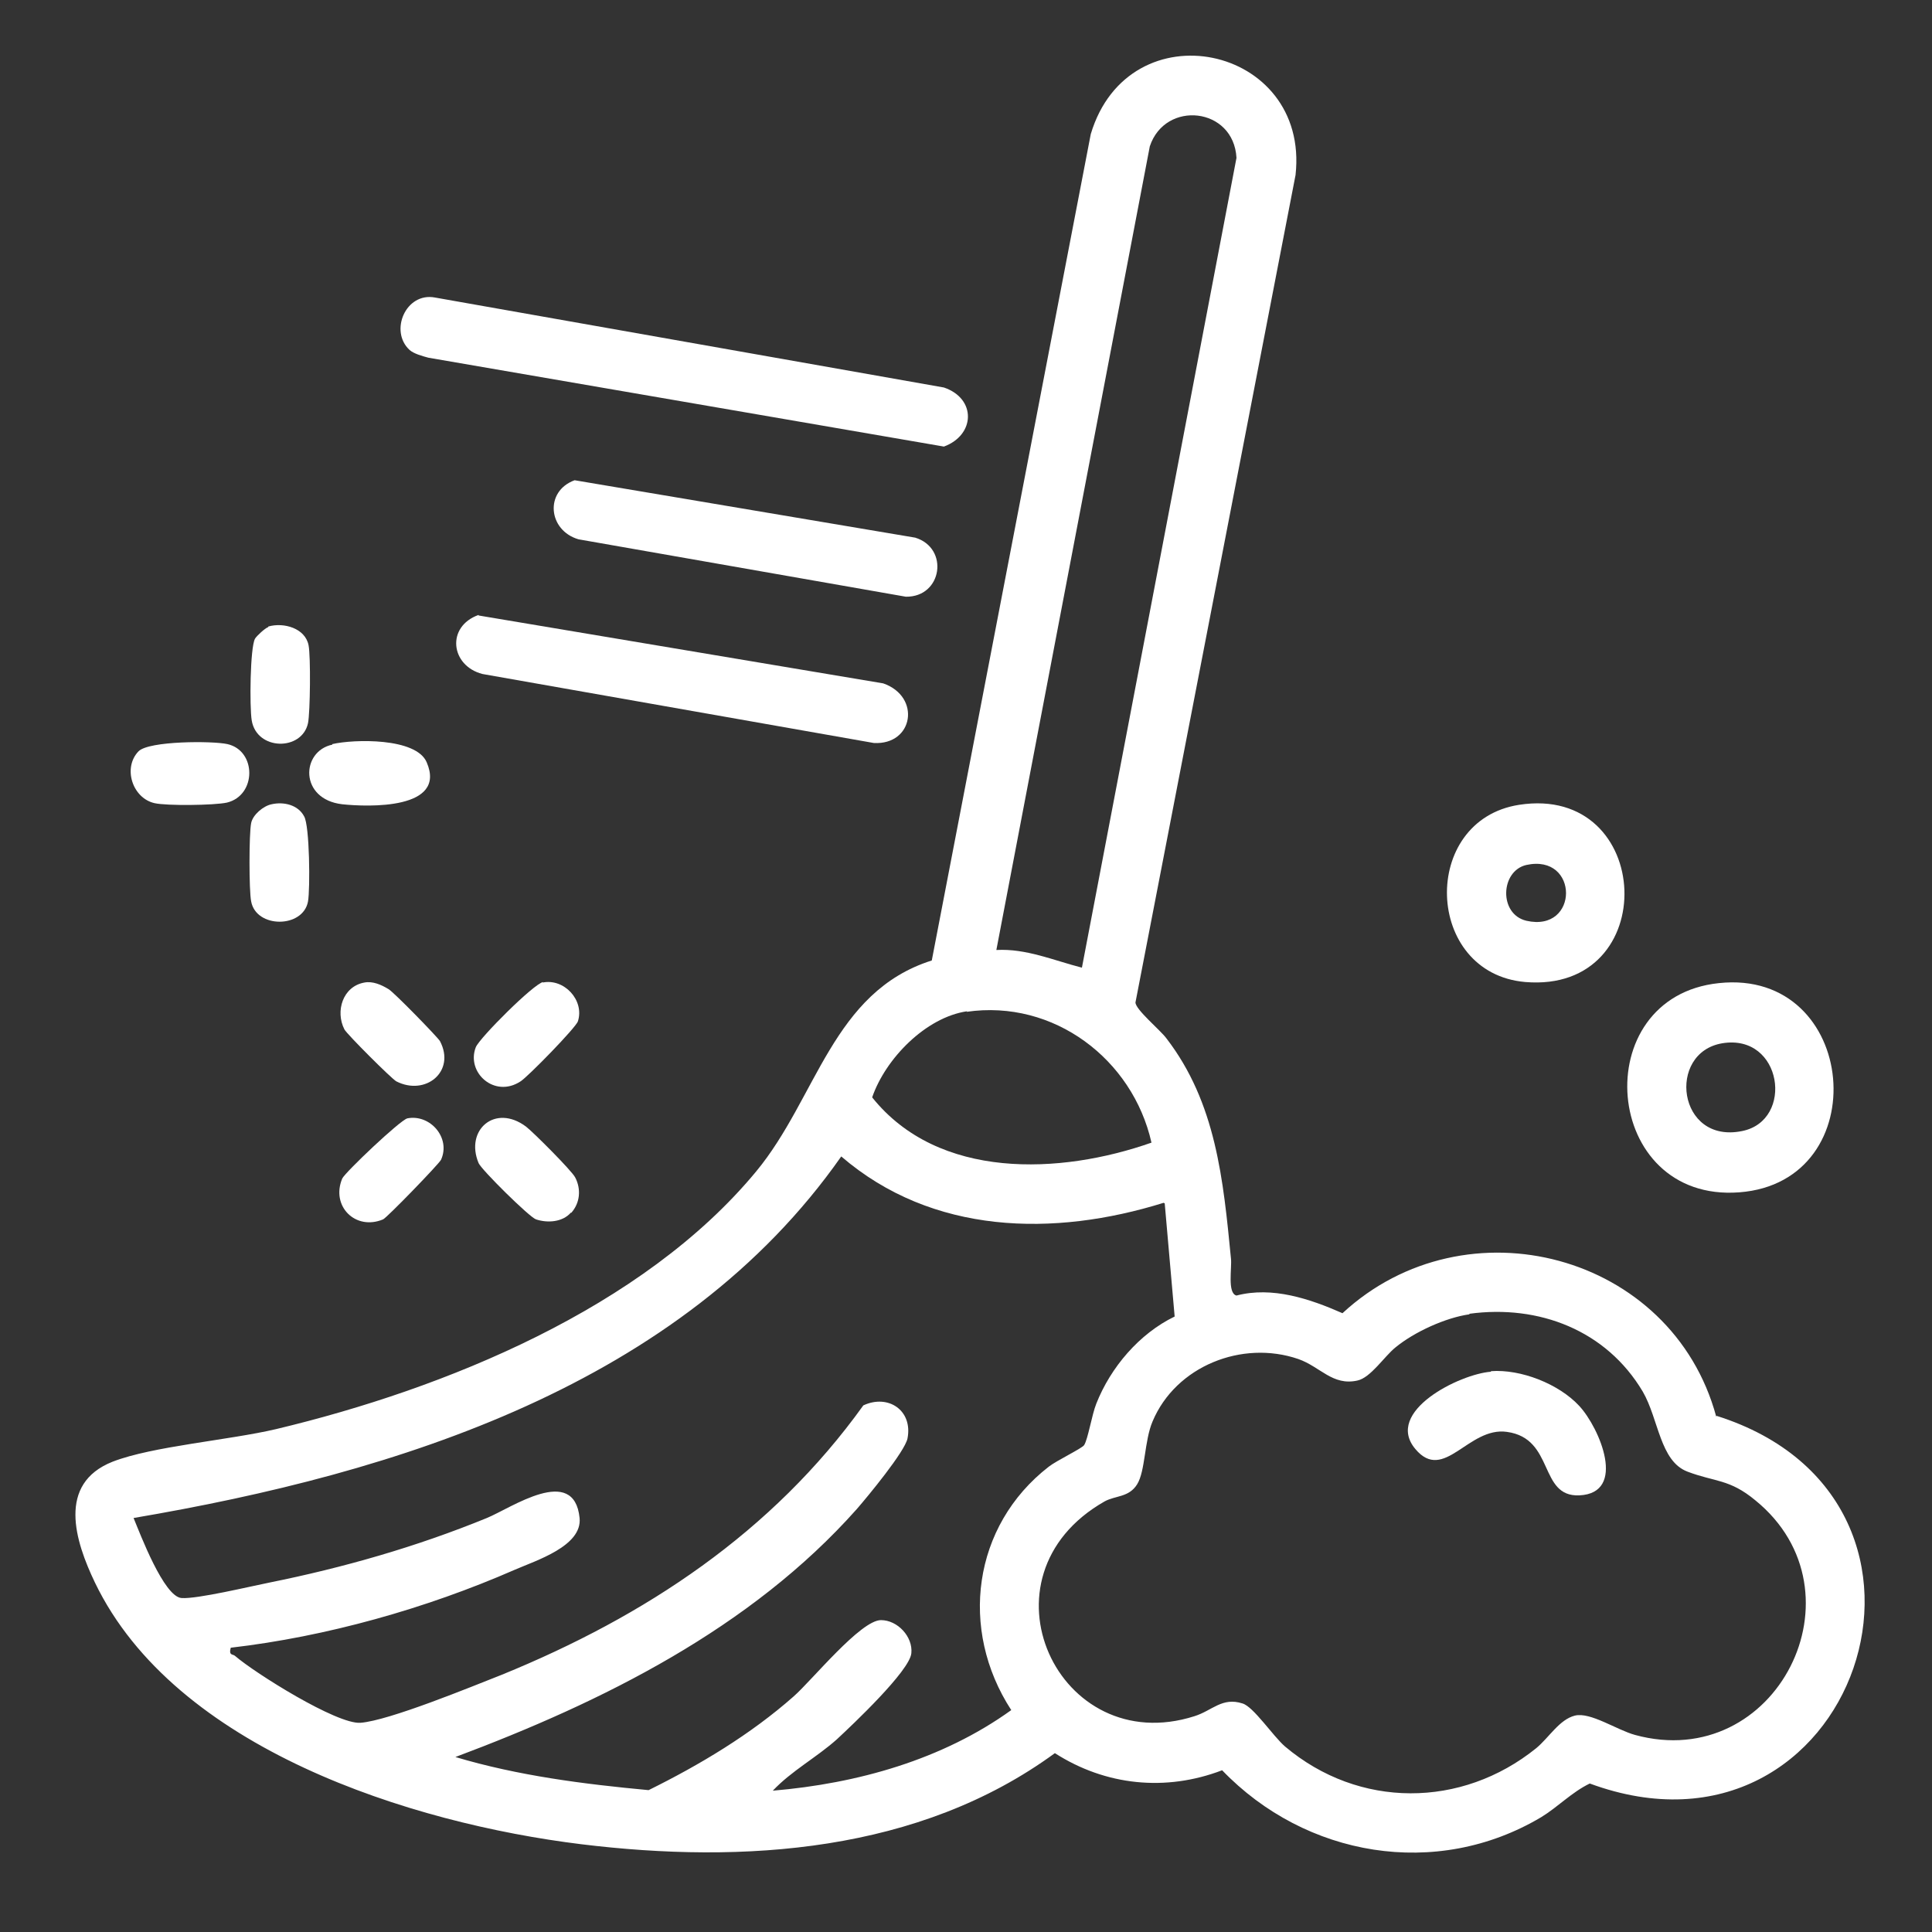
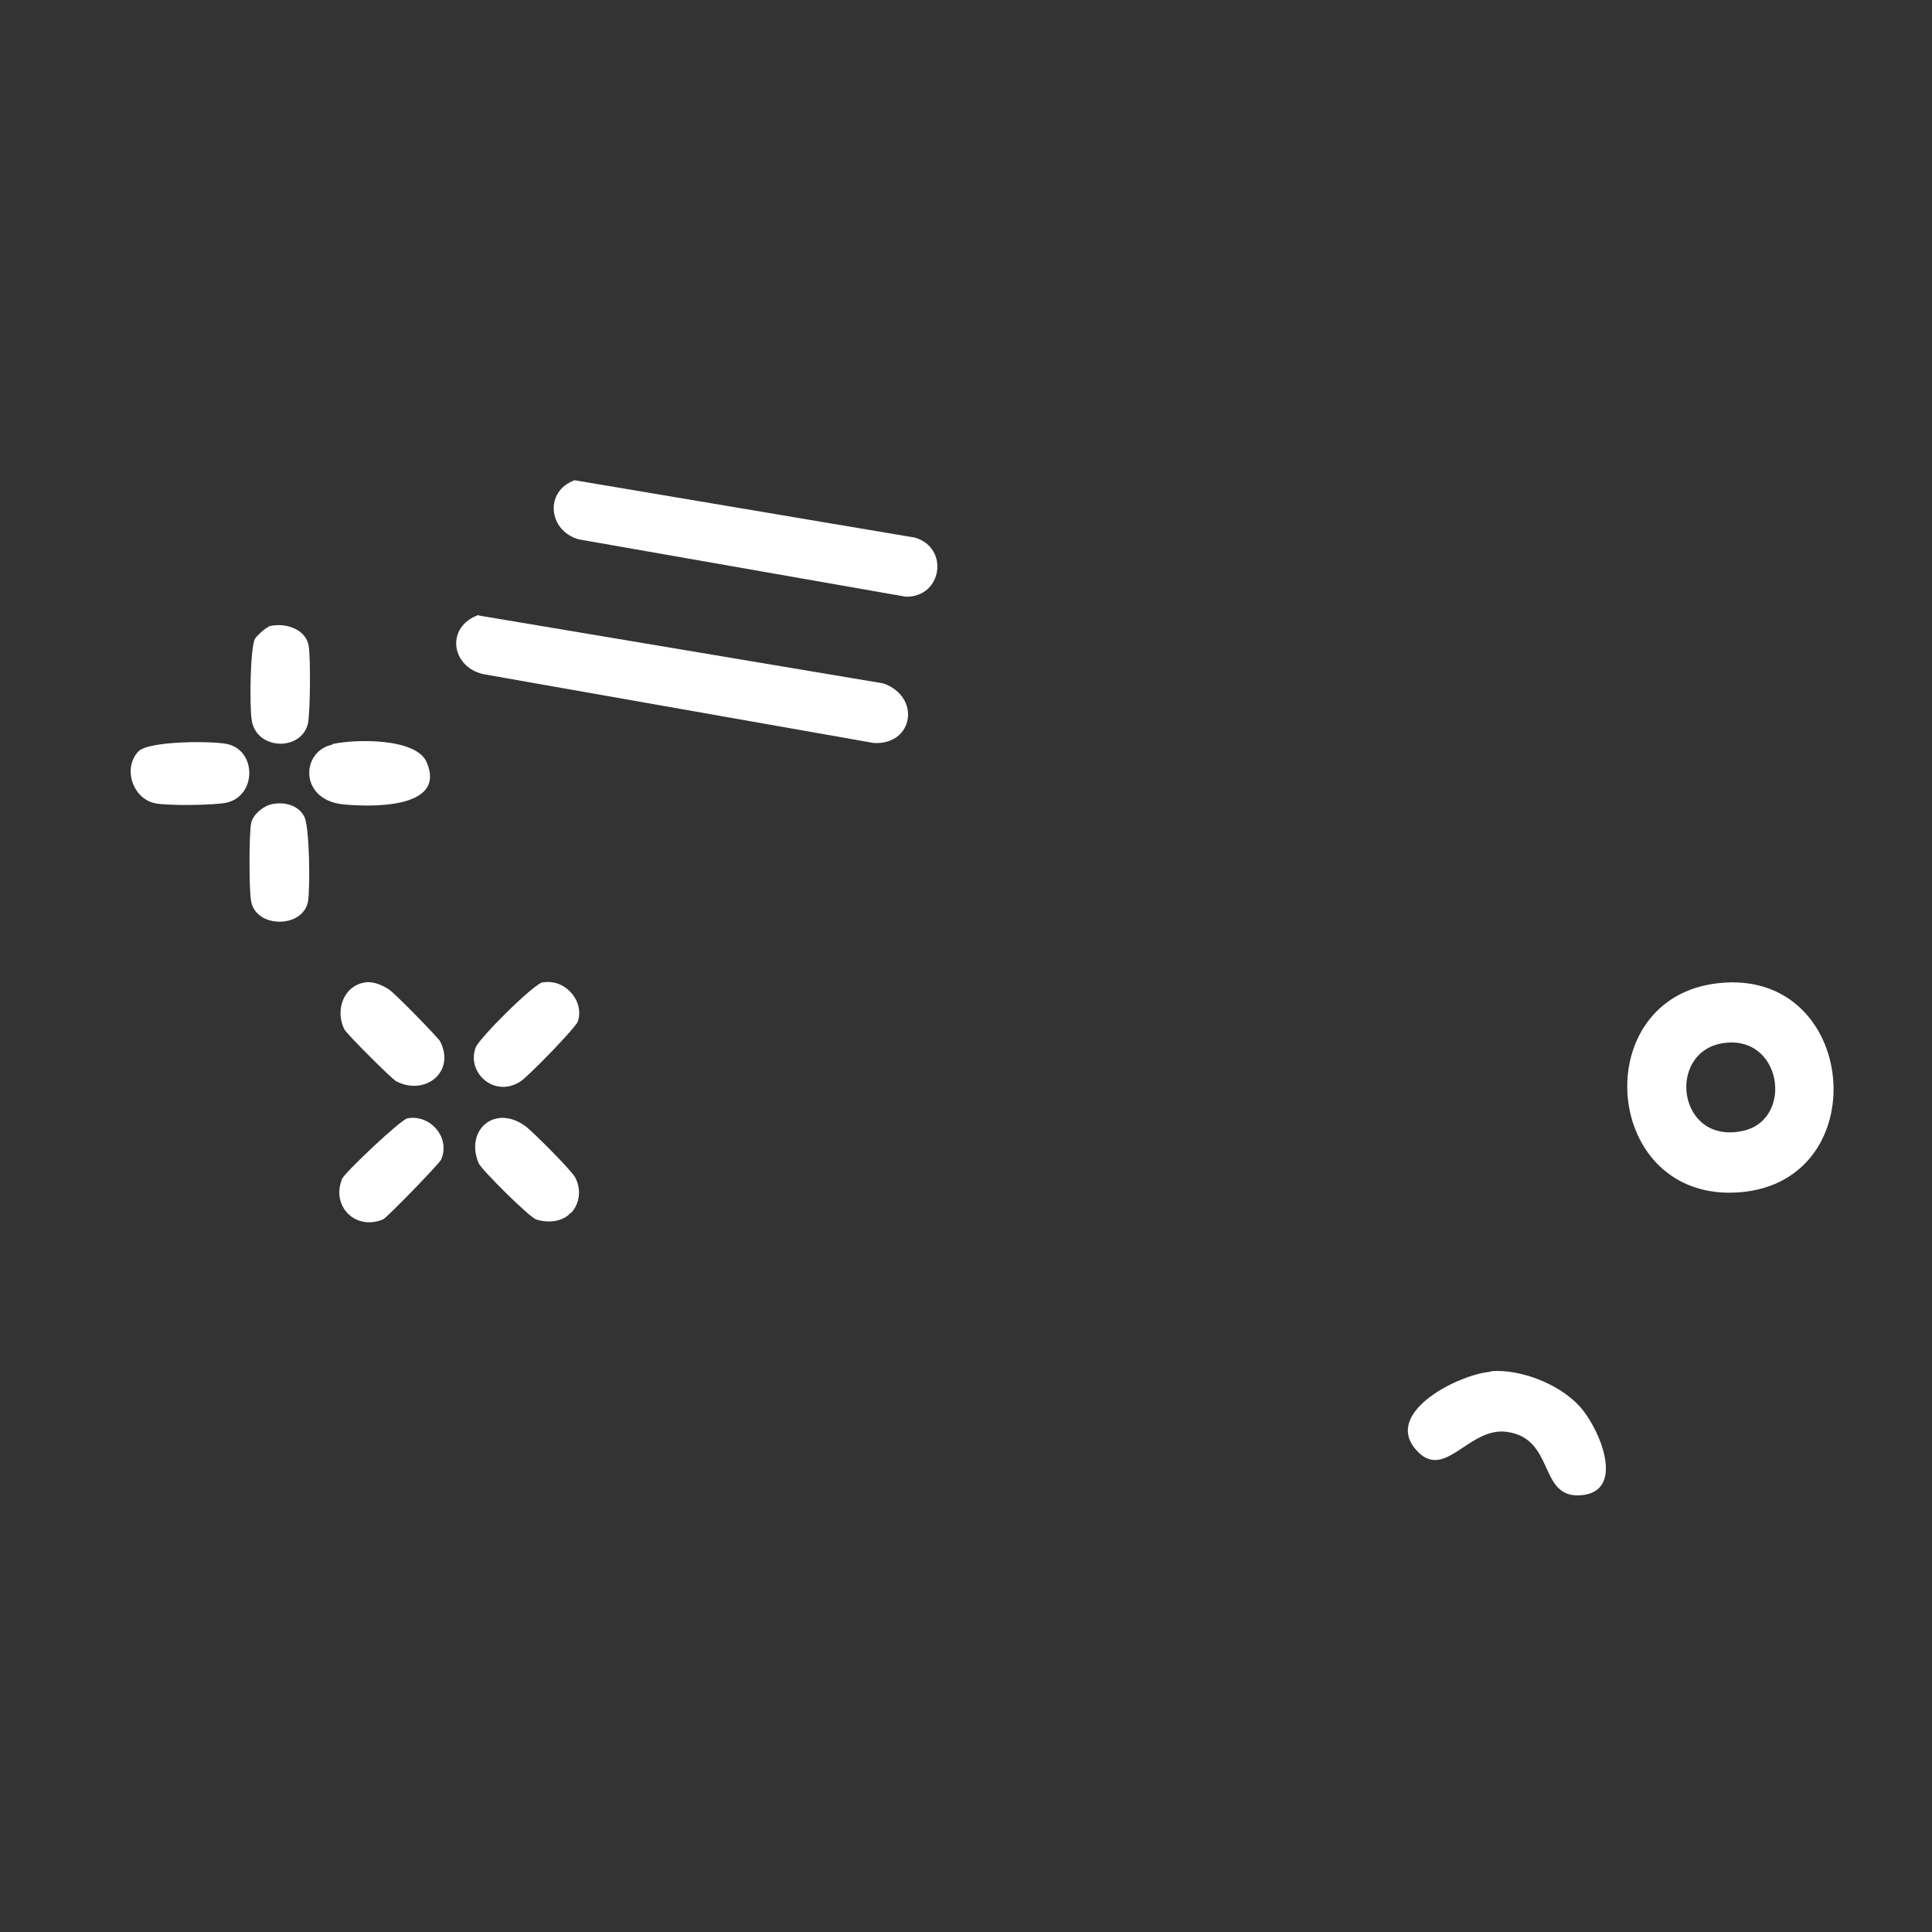
<svg xmlns="http://www.w3.org/2000/svg" id="Layer_1" data-name="Layer 1" viewBox="0 0 35 35">
  <rect x="0" y="0" width="35" height="35" fill="#333333" stroke="none" />
  <defs>
    <style>
      .cls-1 {
        fill: #fff;
      }
    </style>
  </defs>
-   <path class="cls-1" d="M31.1,25.65c4.87,1.54,2.5,8.43-2.3,6.66-.33.16-.57.42-.88.61-1.9,1.13-4.27.72-5.78-.85-1.02.39-2.11.28-3.03-.31-2.46,1.8-5.64,2.01-8.58,1.65-3.09-.38-7.36-1.73-8.81-4.74-.36-.75-.69-1.79.32-2.19.72-.28,2.11-.39,2.96-.59,3.06-.73,6.65-2.19,8.7-4.67,1.1-1.33,1.38-3.25,3.18-3.82l2.88-14.97c.69-2.31,3.97-1.62,3.71.74l-2.9,14.99c0,.13.45.5.56.65.9,1.17,1.03,2.56,1.17,3.99.02.16-.07.63.1.67.65-.17,1.33.06,1.92.32,2.24-2.07,5.97-1.08,6.77,1.87ZM19.6,17.53l2.8-14.67c-.05-.92-1.29-1.05-1.57-.21l-2.78,14.56c.54-.03,1.04.19,1.55.32ZM17.52,18.32c-.75.11-1.48.86-1.72,1.56,1.2,1.5,3.41,1.4,5.06.82-.34-1.51-1.77-2.6-3.35-2.37ZM21.08,21.79c-1.99.62-4.19.58-5.84-.84-2.9,4.14-8.05,5.74-12.82,6.55.12.29.55,1.43.87,1.45.28.02,1.24-.21,1.59-.28,1.34-.27,2.67-.65,3.94-1.17.44-.18,1.58-.98,1.68,0,.05.51-.79.77-1.18.94-1.6.7-3.41,1.21-5.14,1.41-.04.15.04.11.08.15.36.31,1.84,1.24,2.27,1.21.52-.04,2-.65,2.56-.87,2.6-1.06,4.9-2.58,6.55-4.88.45-.21.9.09.8.6-.05.24-.72,1.05-.92,1.28-1.92,2.16-4.6,3.49-7.27,4.49,1.14.34,2.32.49,3.5.6.93-.46,1.85-1.01,2.63-1.7.33-.29,1.21-1.38,1.58-1.38.3,0,.58.3.55.6-.03.32-1.07,1.3-1.35,1.56-.37.33-.82.57-1.16.93,1.53-.13,3.07-.56,4.32-1.46-.95-1.46-.7-3.34.68-4.41.14-.11.6-.33.64-.39.07-.11.14-.55.22-.75.26-.66.78-1.27,1.42-1.58l-.18-2.05ZM26.62,23.81c-.43.06-1,.32-1.34.6-.2.16-.45.55-.69.6-.45.1-.67-.25-1.07-.39-1.02-.35-2.22.13-2.64,1.13-.15.35-.13.9-.28,1.14s-.39.2-.59.31c-2.39,1.36-.84,4.68,1.63,3.89.32-.1.5-.35.87-.23.2.06.55.59.77.78,1.34,1.13,3.2,1.12,4.55.03.23-.19.42-.52.7-.59s.76.26,1.09.35c2.56.7,4.22-2.59,2.18-4.25-.47-.39-.73-.33-1.23-.52s-.52-.95-.81-1.45c-.66-1.11-1.88-1.58-3.14-1.41Z" />
-   <path class="cls-1" d="M7.42,6.34c-.37-.34-.07-1.05.46-.95l9.22,1.63c.59.2.57.86,0,1.07l-9.34-1.61c-.11-.03-.26-.07-.34-.14Z" />
  <path class="cls-1" d="M31.14,17.81c2.53-.27,2.86,3.6.37,3.79s-2.78-3.54-.37-3.79ZM31.2,18.9c-1.01.17-.81,1.83.36,1.59.95-.19.73-1.77-.36-1.59Z" />
  <path class="cls-1" d="M8.67,11.15l7.33,1.23c.69.24.55,1.12-.17,1.08l-7.09-1.25c-.58-.15-.66-.86-.07-1.07Z" />
  <path class="cls-1" d="M10.41,8.7l6.17,1.04c.62.19.49,1.08-.17,1.07l-5.93-1.04c-.55-.16-.62-.87-.07-1.07Z" />
-   <path class="cls-1" d="M27.52,14.58c2.45-.38,2.6,3.42.11,3.21-1.83-.16-1.91-2.93-.11-3.21ZM27.65,15.67c-.47.11-.5.89,0,1.01.96.22.96-1.22,0-1.01Z" />
-   <path class="cls-1" d="M10.34,21.97c-.15.17-.42.19-.63.12-.12-.04-.99-.9-1.04-1.02-.25-.6.3-1.08.86-.66.13.1.83.8.89.92.11.21.09.46-.07.64Z" />
+   <path class="cls-1" d="M10.34,21.97c-.15.17-.42.19-.63.12-.12-.04-.99-.9-1.04-1.02-.25-.6.3-1.08.86-.66.13.1.83.8.89.92.11.21.09.46-.07.64" />
  <path class="cls-1" d="M6.6,17.8c.15-.03.31.04.44.12.1.06.88.86.93.94.29.55-.26,1-.79.73-.09-.05-.89-.85-.94-.94-.17-.33-.03-.78.36-.85Z" />
  <path class="cls-1" d="M9.83,17.8c.39-.08.76.32.64.7-.03.11-.91,1.01-1.04,1.09-.47.31-.99-.16-.81-.62.07-.17,1.05-1.15,1.22-1.18Z" />
  <path class="cls-1" d="M6.02,13.48c.39-.09,1.52-.12,1.71.33.37.86-1.06.81-1.53.76-.78-.09-.75-.96-.18-1.08Z" />
  <path class="cls-1" d="M7.38,20.26c.41-.08.79.35.61.75-.04.08-.98,1.05-1.05,1.08-.5.21-.95-.24-.74-.74.05-.11,1.05-1.06,1.18-1.09Z" />
  <path class="cls-1" d="M2.51,13.61c.19-.19,1.34-.19,1.61-.13.53.12.53.93-.01,1.06-.23.05-1.09.06-1.31.01-.4-.09-.58-.64-.29-.94Z" />
  <path class="cls-1" d="M4.92,14.57c.22-.05.48.01.59.22.1.17.11,1.31.07,1.54-.09.49-.94.49-1.03,0-.04-.19-.04-1.23,0-1.42.03-.15.22-.31.37-.34Z" />
  <path class="cls-1" d="M4.86,11.35c.28-.08.67.03.73.34.04.2.03,1.21-.01,1.41-.11.51-.93.5-1.02-.05-.04-.24-.03-1.32.06-1.48.03-.05.18-.19.24-.21Z" />
  <path class="cls-1" d="M27.01,24.84c.54-.04,1.23.23,1.6.63s.87,1.58,0,1.62c-.74.03-.44-1.03-1.31-1.15-.7-.1-1.14.93-1.66.31-.57-.68.81-1.36,1.37-1.4Z" />
</svg>